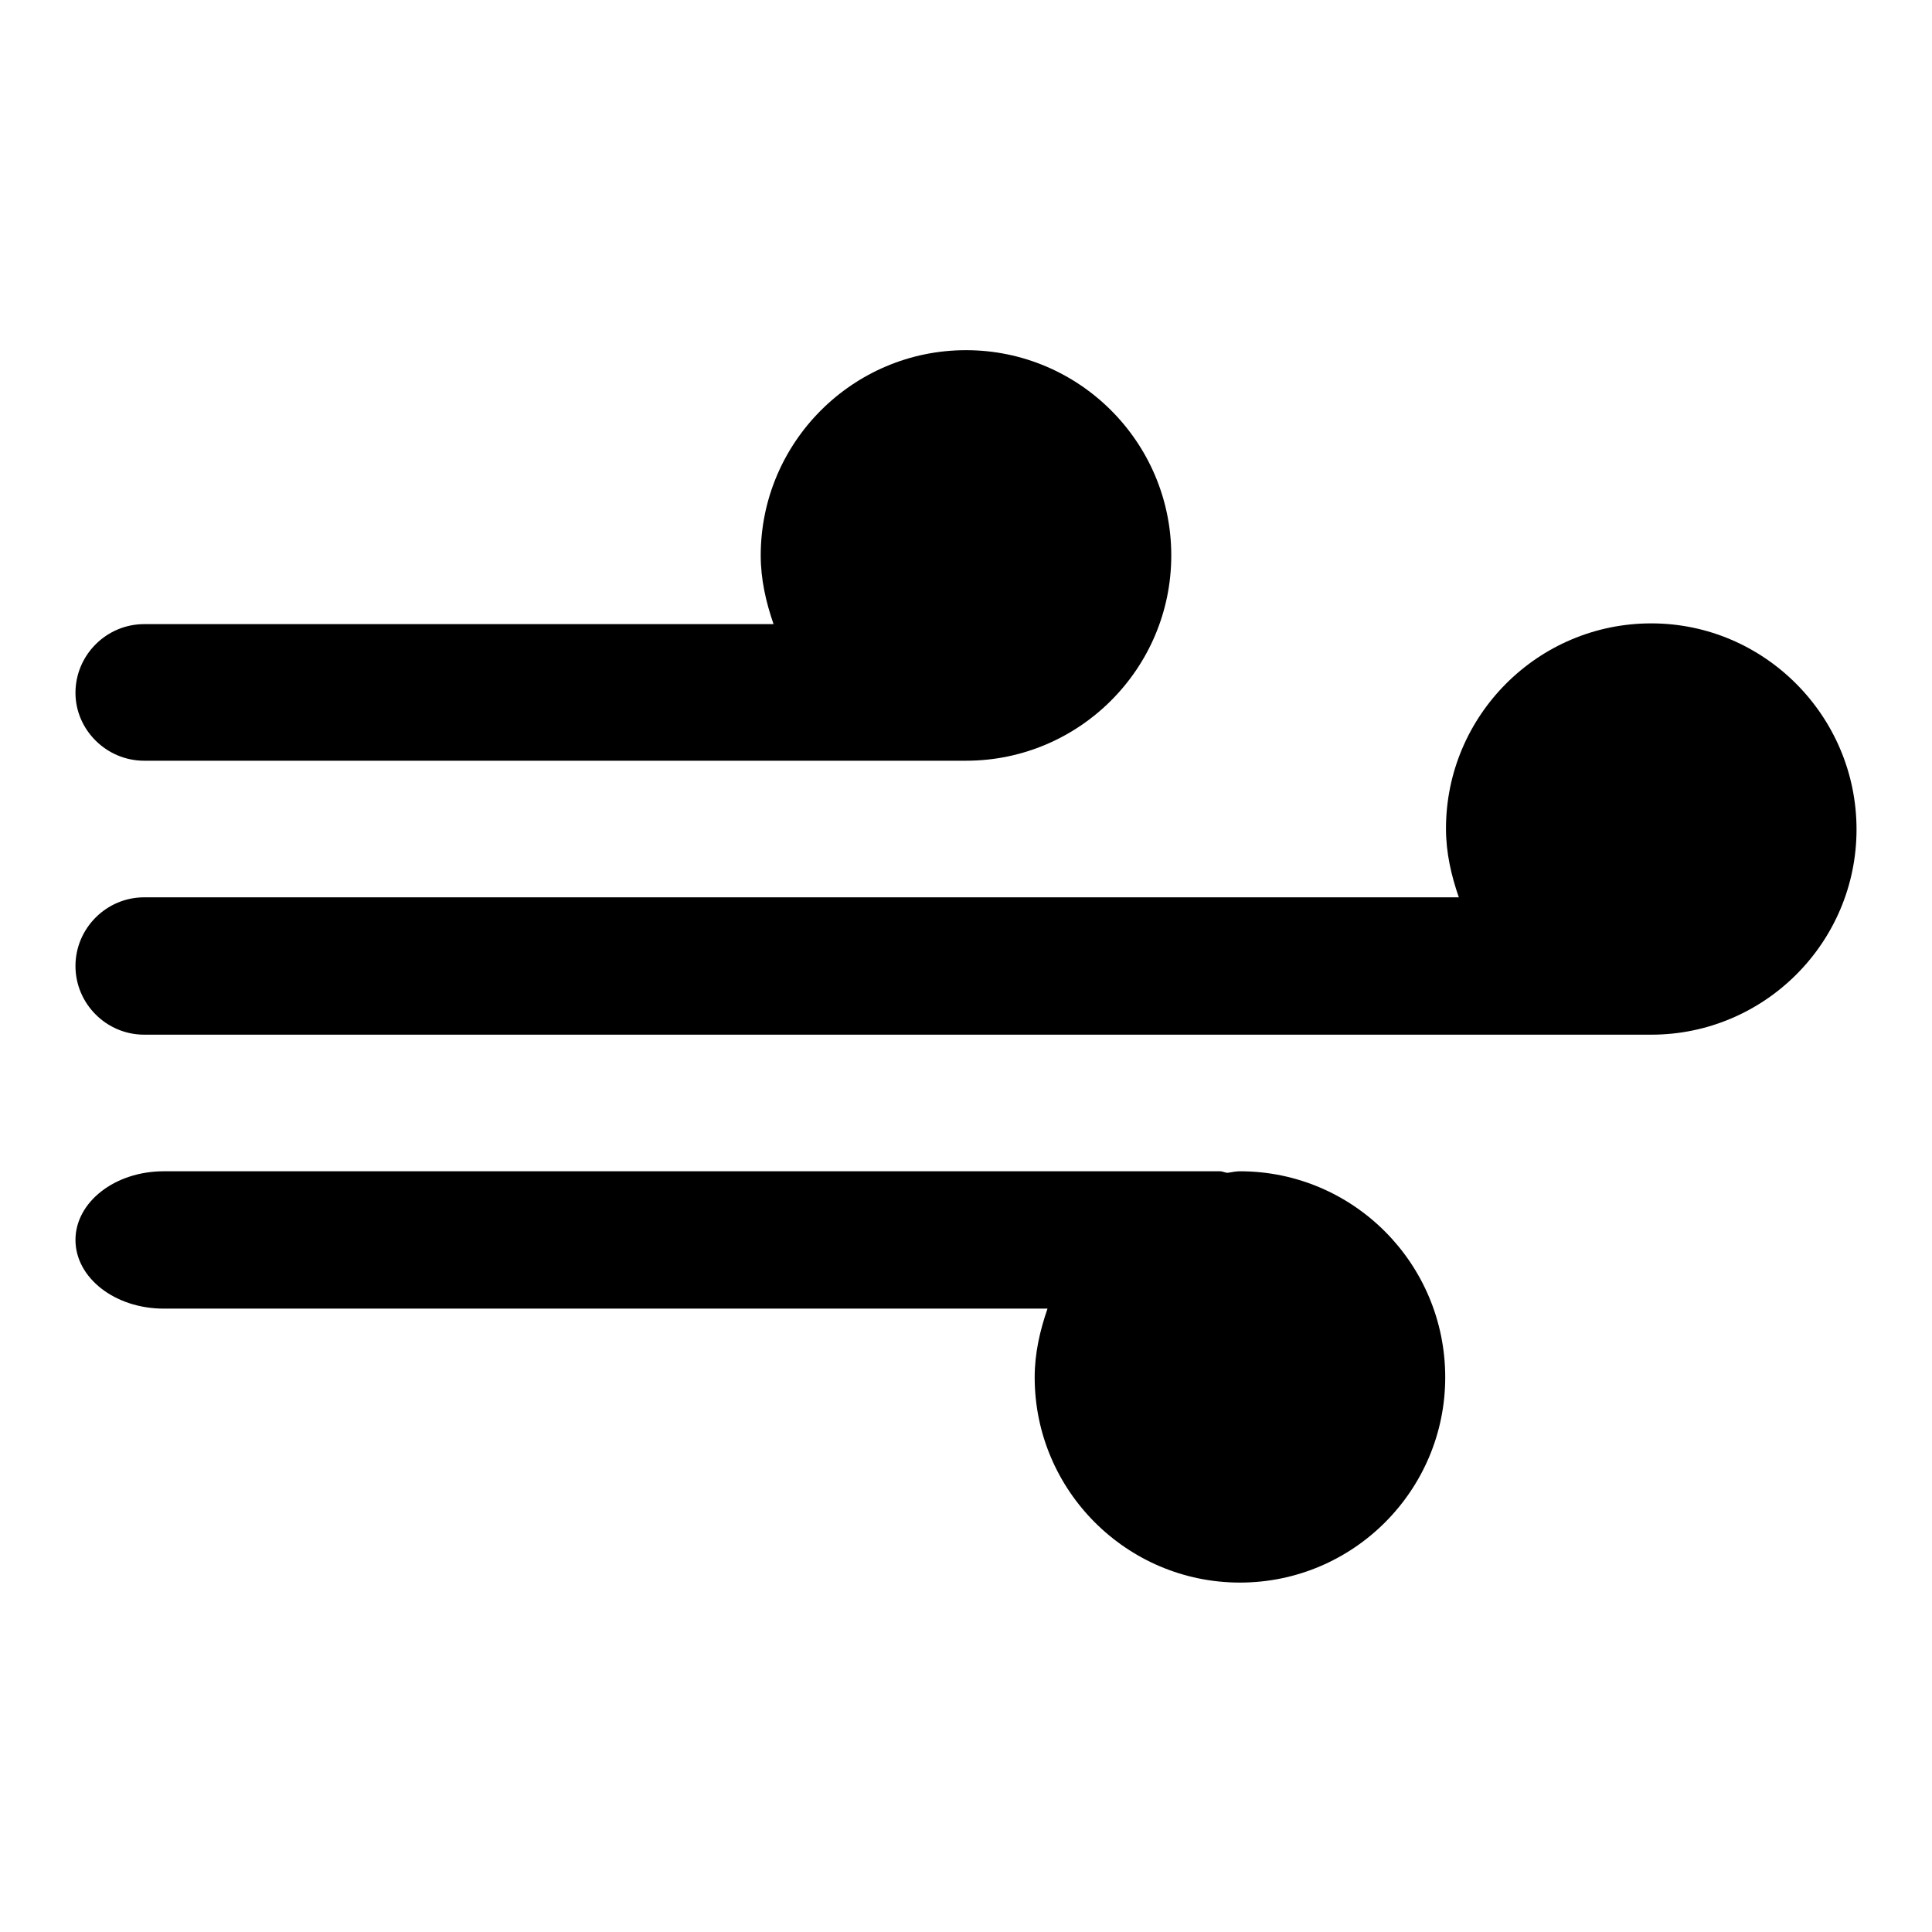
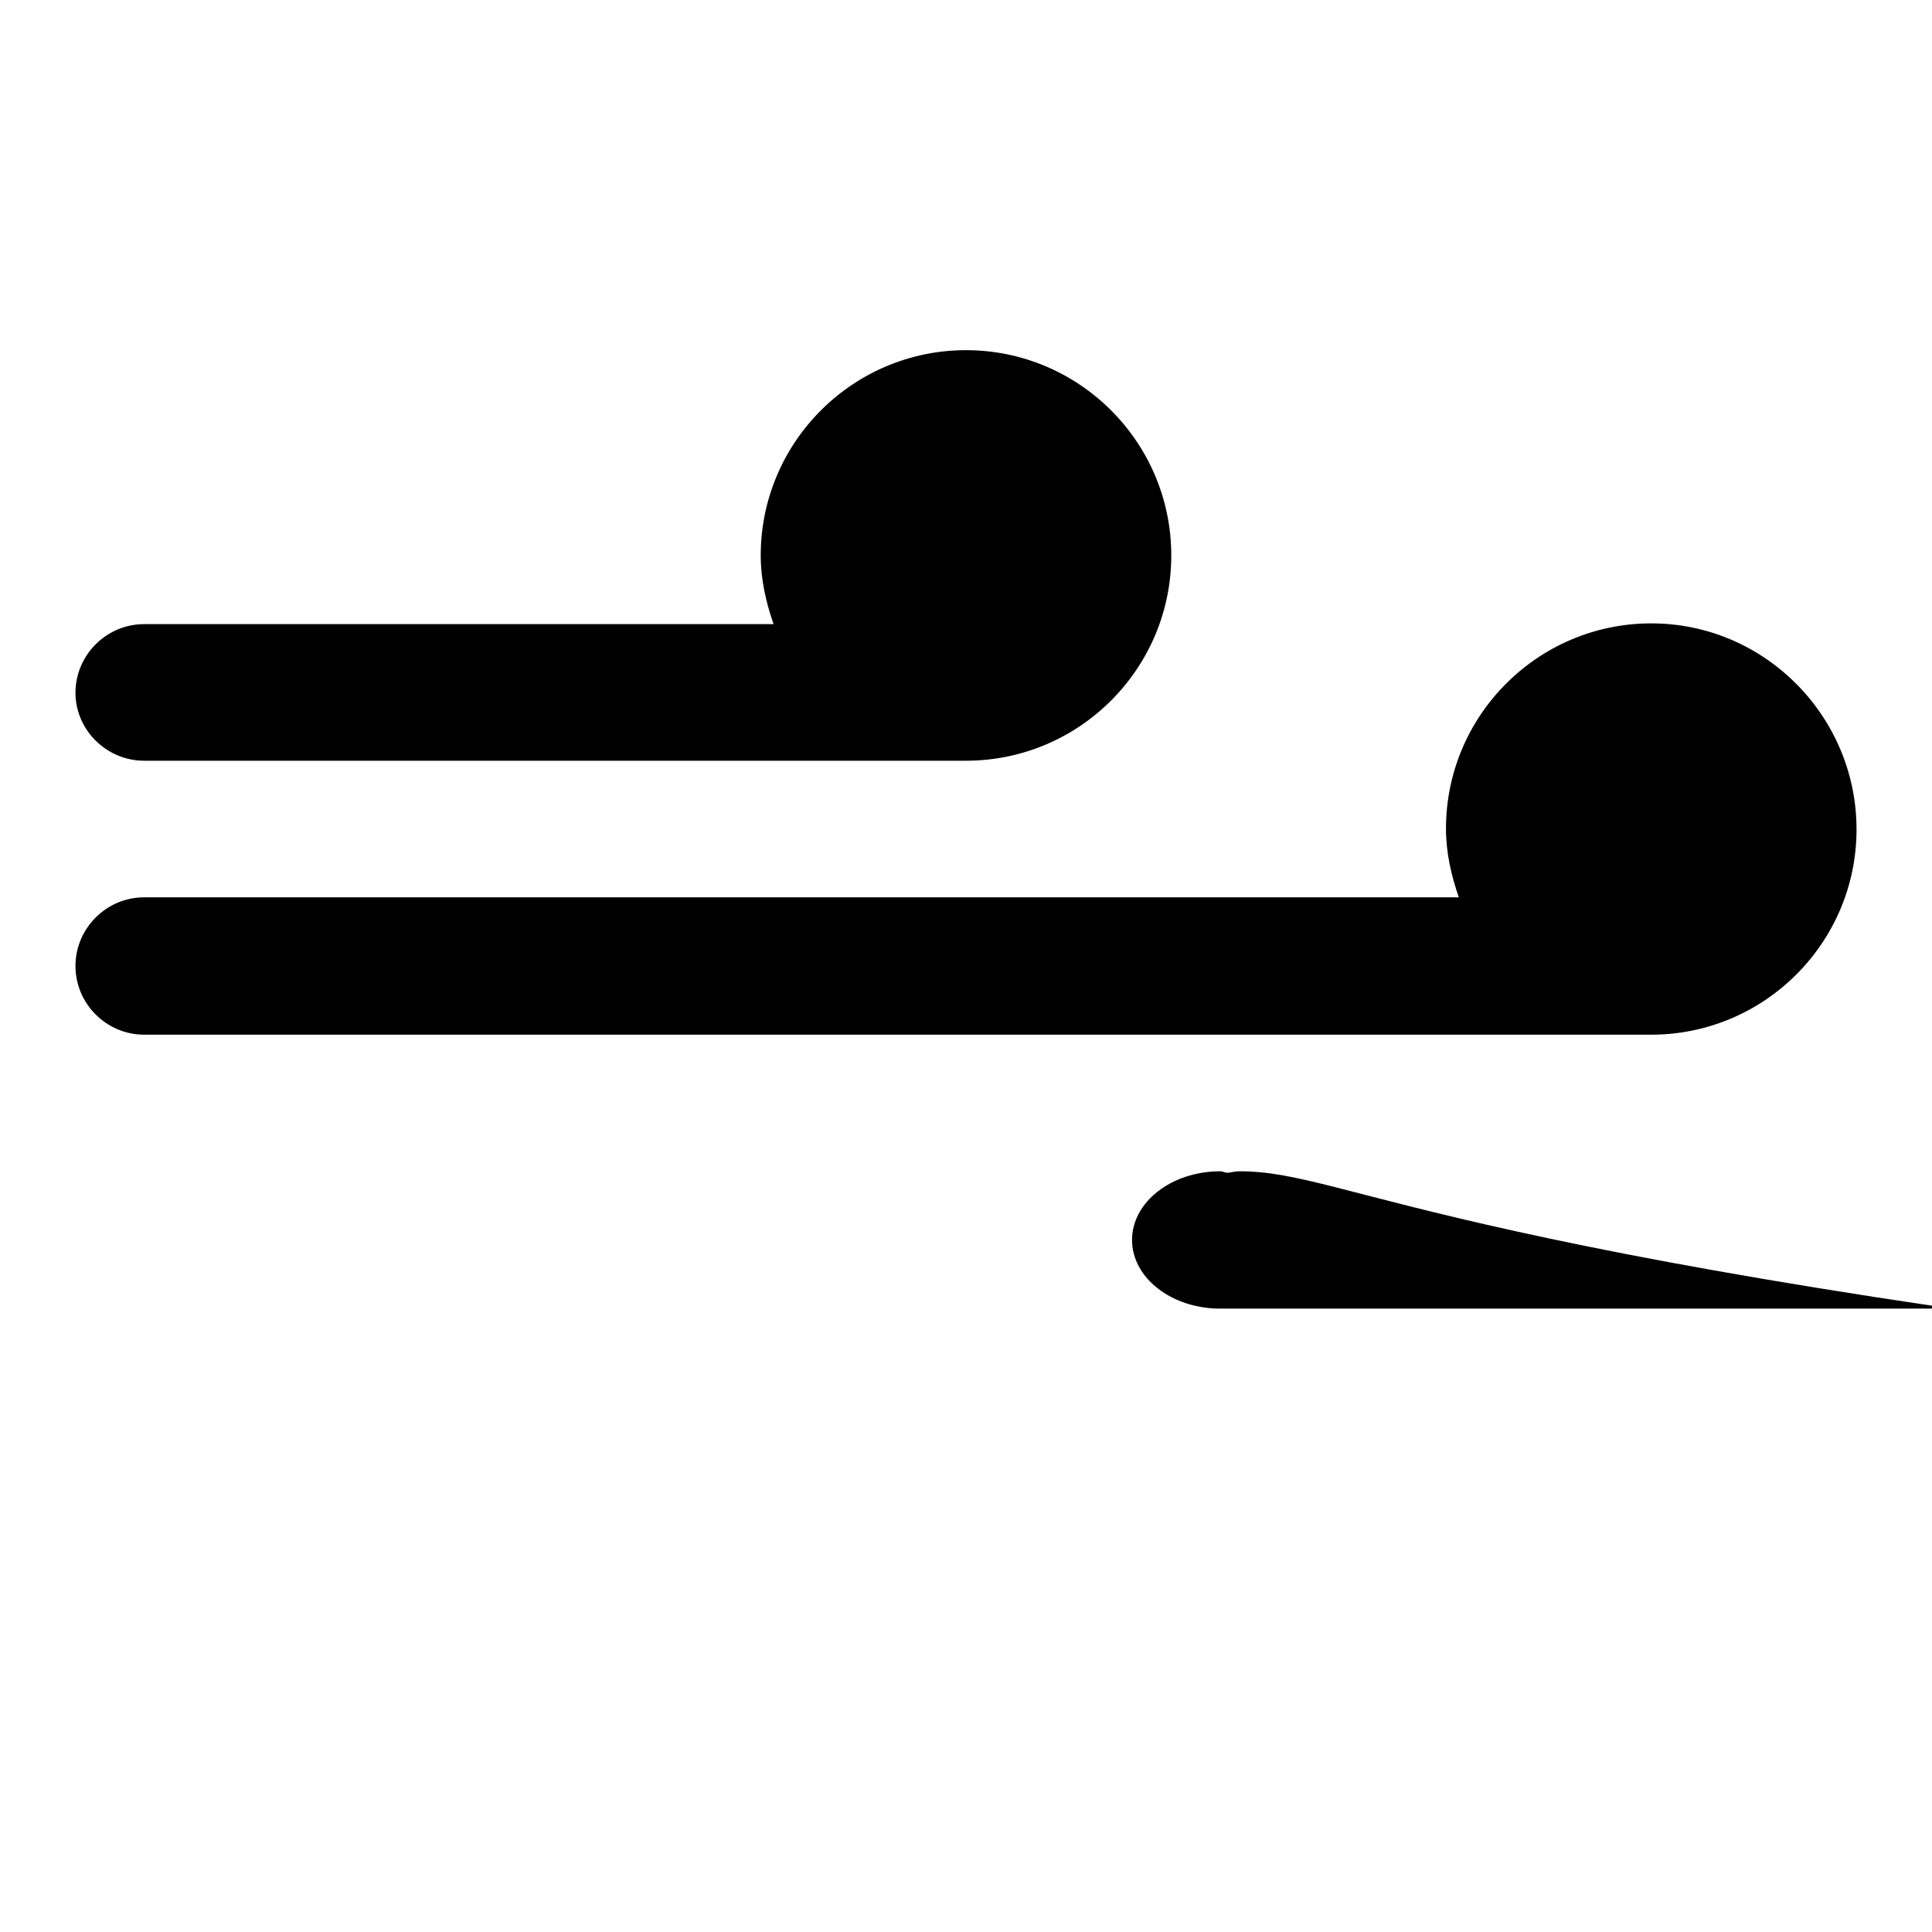
<svg xmlns="http://www.w3.org/2000/svg" version="1.1" x="0px" y="0px" viewBox="0 0 256 256" enable-background="new 0 0 256 256" xml:space="preserve">
  <g>
-     <path fill="#000000" d="M218.8,82.6c-15,0-27.2,12.2-27.2,27.2c0,3.2,0.7,6.2,1.7,9.1H19.1c-5,0-9.1,4.1-9.1,9.1 c0,5,4.1,9.1,9.1,9.1h199.7c15,0,27.2-12.2,27.2-27.2S233.8,82.6,218.8,82.6z M19.1,100.8H128c15,0,27.2-12.2,27.2-27.2 c0-15-12.2-27.2-27.2-27.2s-27.2,12.2-27.2,27.2c0,3.2,0.7,6.2,1.7,9.1H19.1c-5,0-9.1,4.1-9.1,9.1C10,96.7,14.1,100.8,19.1,100.8z  M164.3,155.2c-0.5,0-1,0.1-1.6,0.2c-0.4,0-0.7-0.2-1-0.2h-140c-6.5,0-11.7,4.1-11.7,9.1s5.2,9.1,11.7,9.1h117.1 c-1,2.9-1.7,5.9-1.7,9.1c0,15,12.2,27.2,27.2,27.2s27.2-12.2,27.2-27.2C191.5,167.4,179.3,155.2,164.3,155.2z" />
+     <path fill="#000000" d="M218.8,82.6c-15,0-27.2,12.2-27.2,27.2c0,3.2,0.7,6.2,1.7,9.1H19.1c-5,0-9.1,4.1-9.1,9.1 c0,5,4.1,9.1,9.1,9.1h199.7c15,0,27.2-12.2,27.2-27.2S233.8,82.6,218.8,82.6z M19.1,100.8H128c15,0,27.2-12.2,27.2-27.2 c0-15-12.2-27.2-27.2-27.2s-27.2,12.2-27.2,27.2c0,3.2,0.7,6.2,1.7,9.1H19.1c-5,0-9.1,4.1-9.1,9.1C10,96.7,14.1,100.8,19.1,100.8z  M164.3,155.2c-0.5,0-1,0.1-1.6,0.2c-0.4,0-0.7-0.2-1-0.2c-6.5,0-11.7,4.1-11.7,9.1s5.2,9.1,11.7,9.1h117.1 c-1,2.9-1.7,5.9-1.7,9.1c0,15,12.2,27.2,27.2,27.2s27.2-12.2,27.2-27.2C191.5,167.4,179.3,155.2,164.3,155.2z" />
  </g>
</svg>